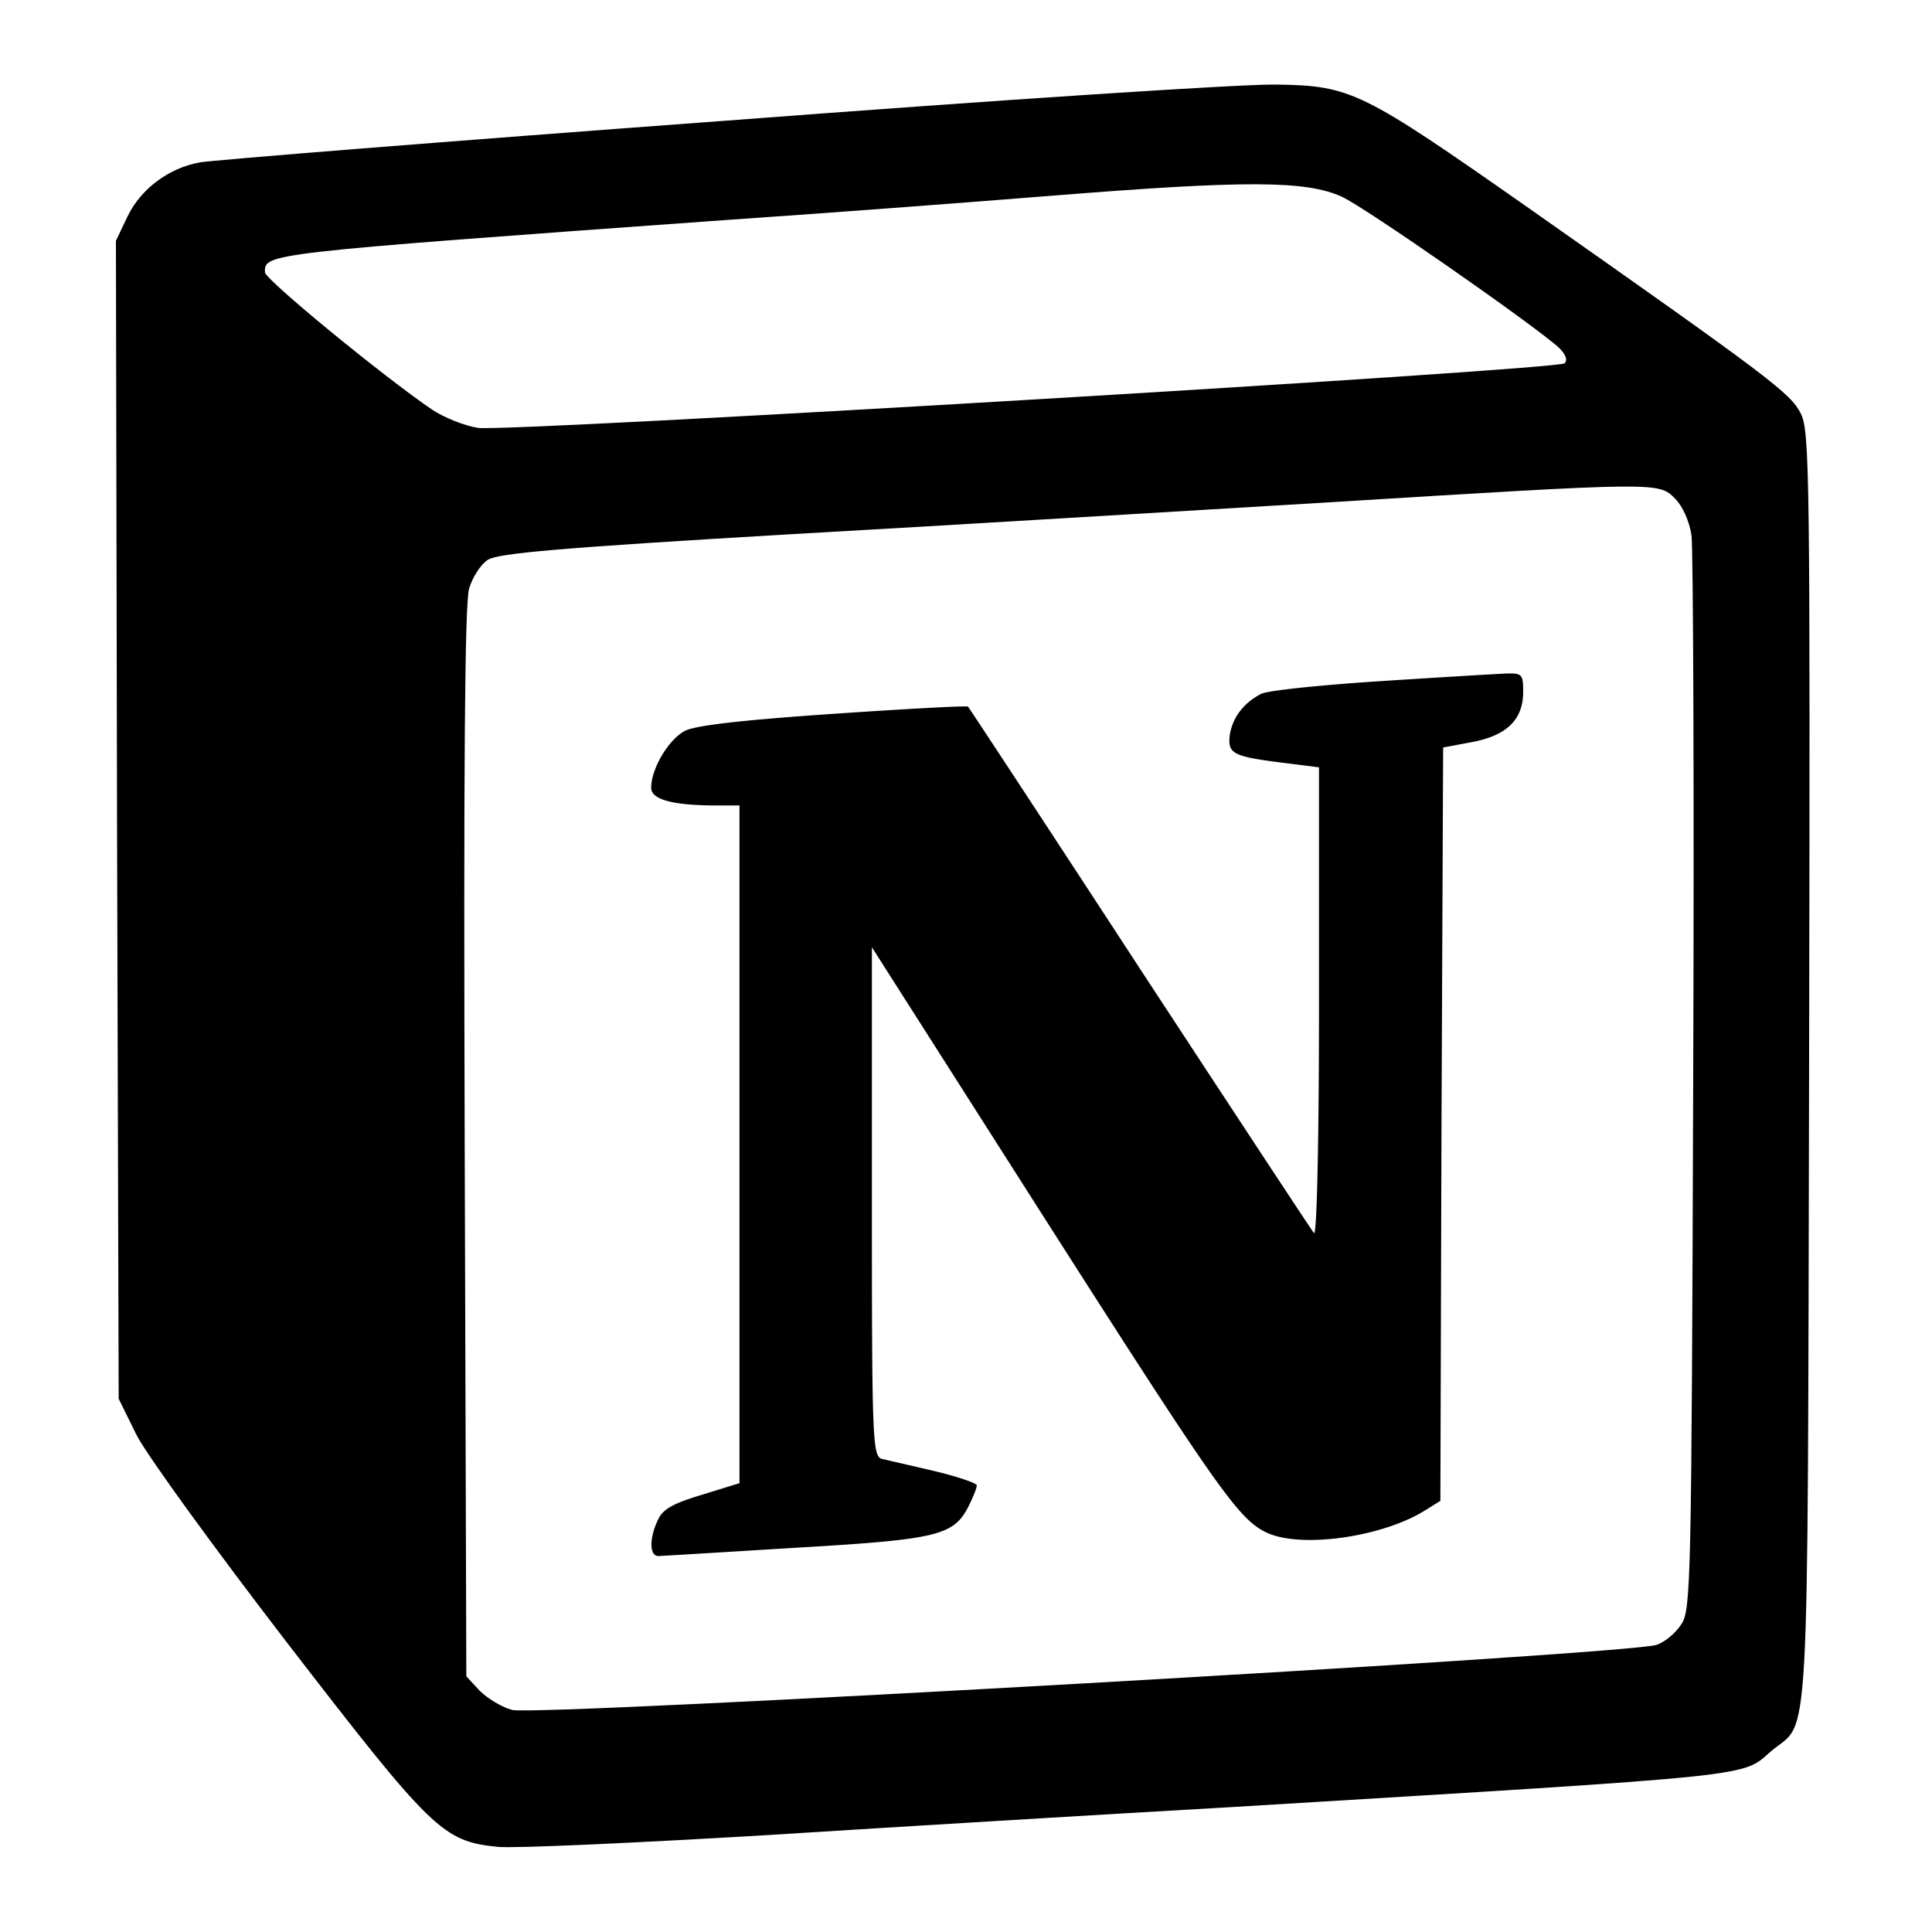
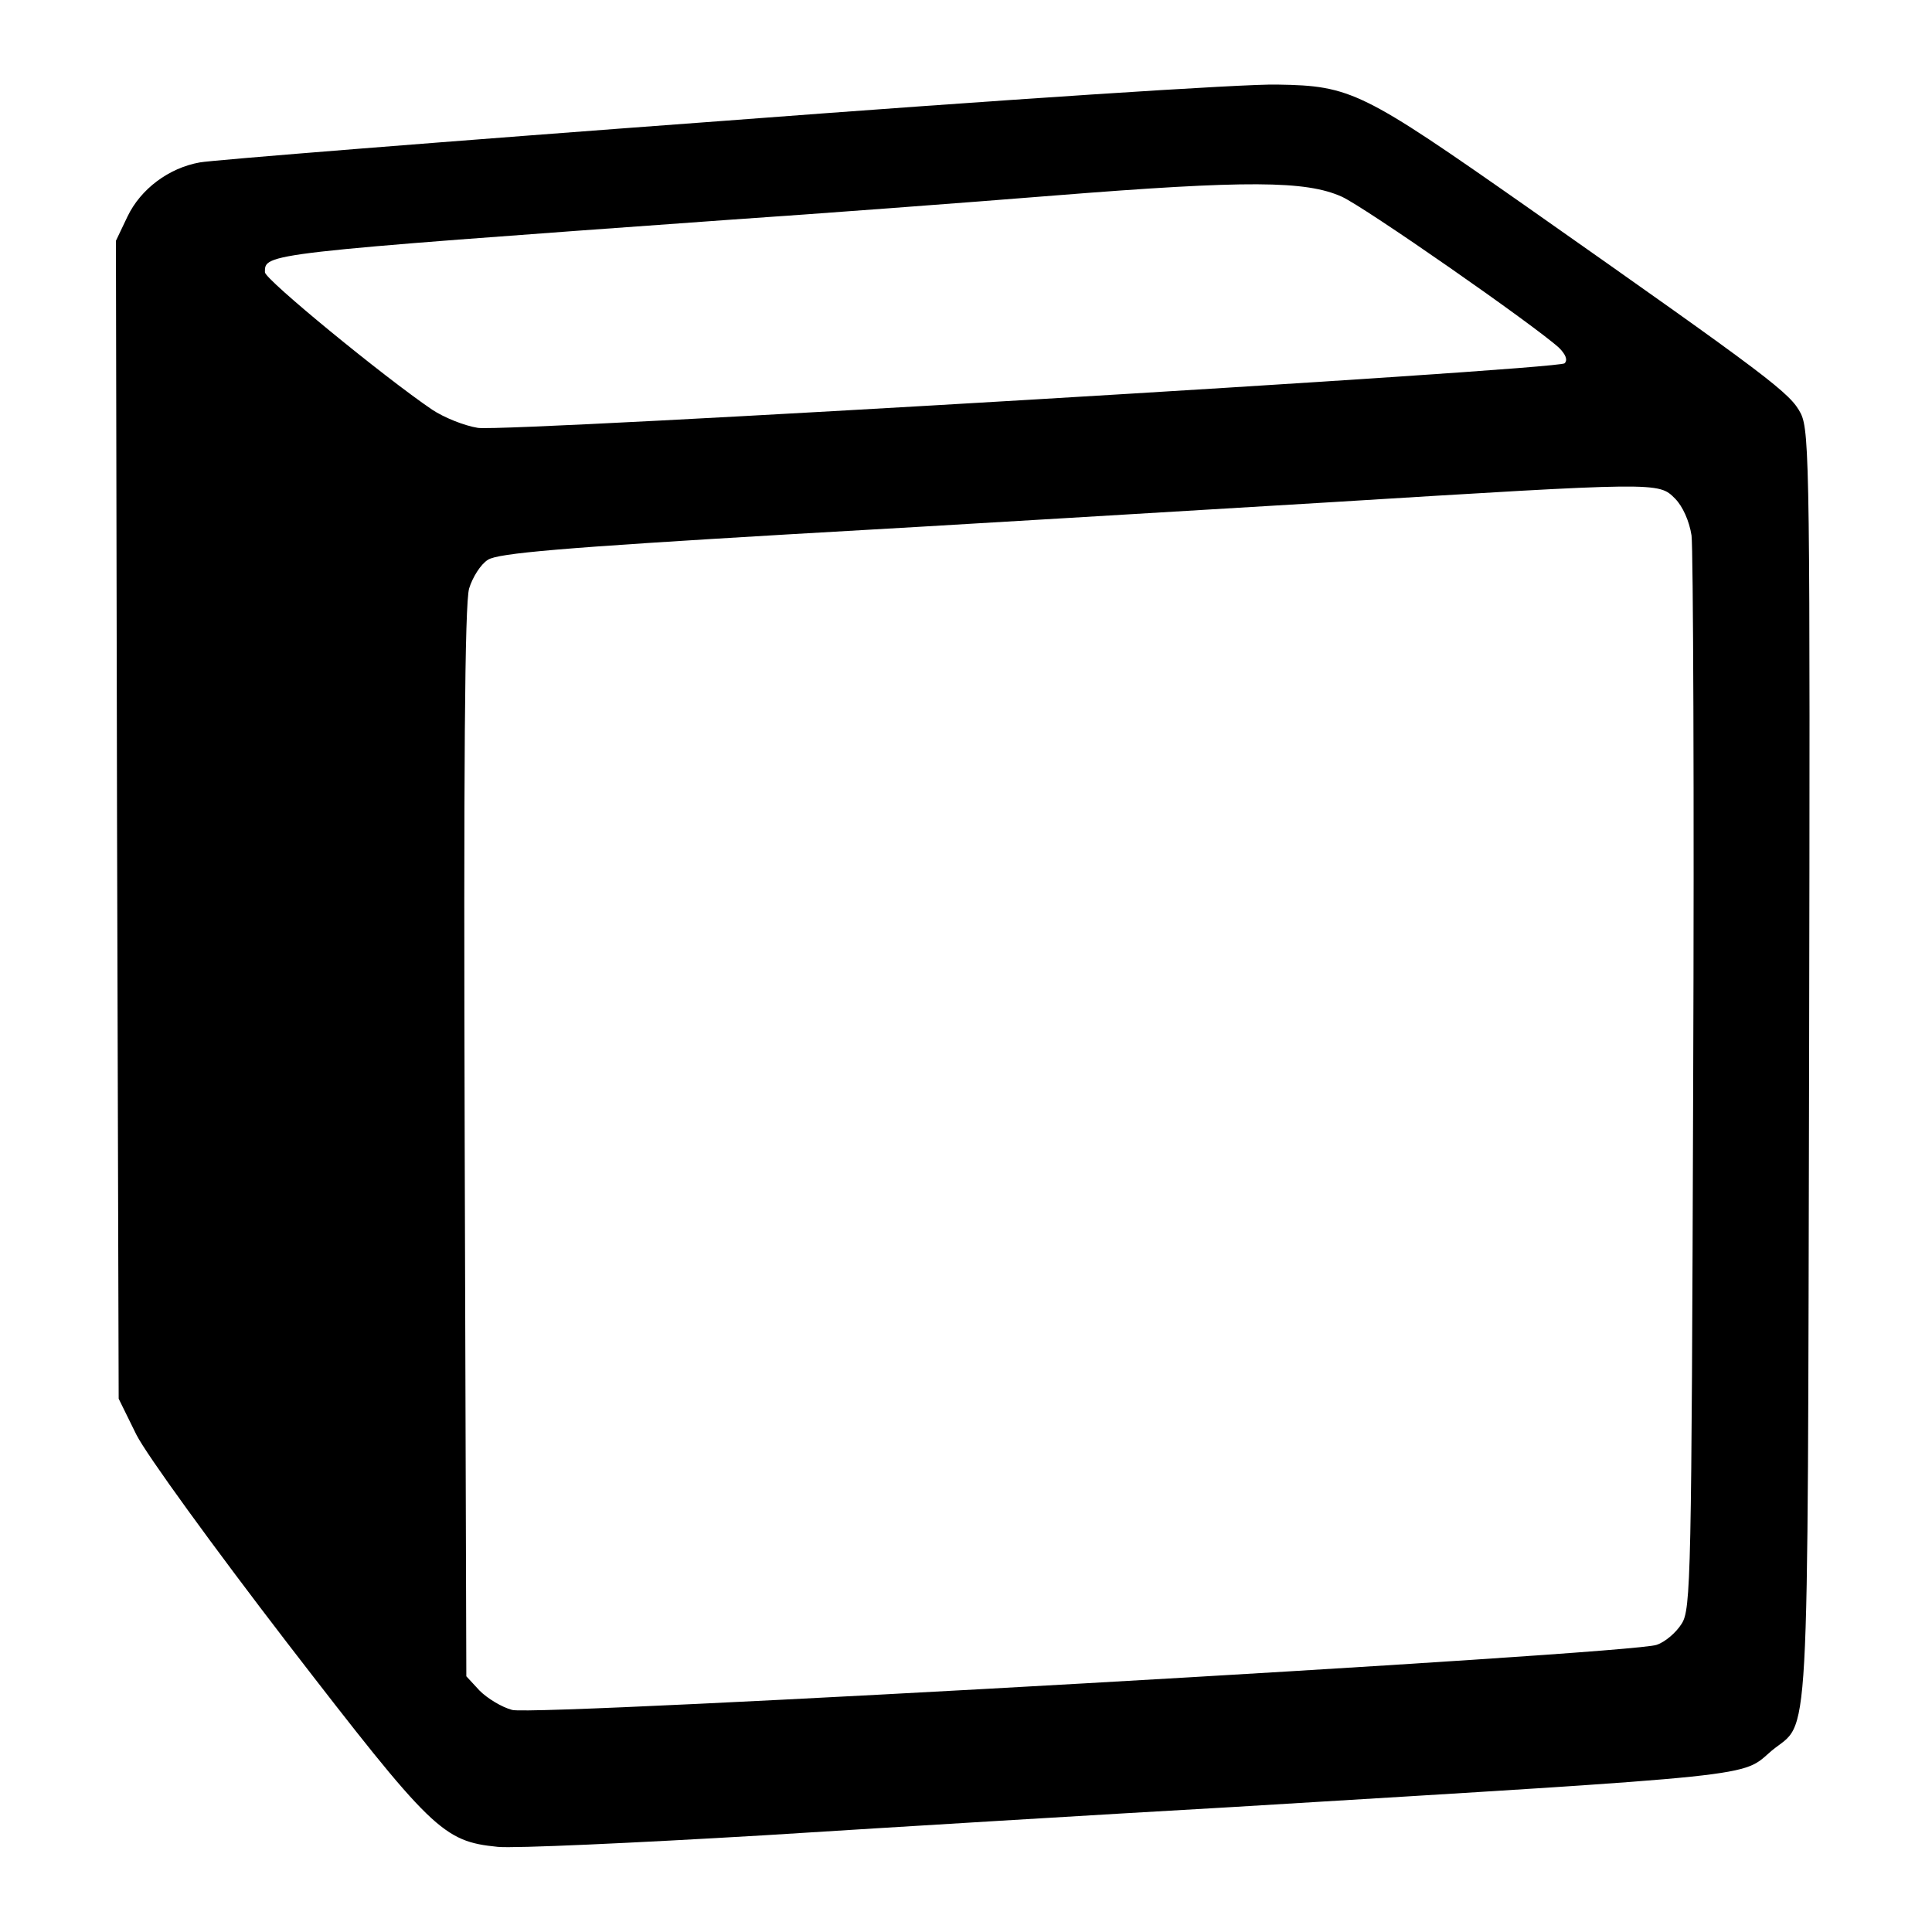
<svg xmlns="http://www.w3.org/2000/svg" width="300" height="300" fill="none">
  <g clip-path="url('#clip0_4_26')" fill="#000">
    <path d="M112.008 18.792c-42.847 3.17-79.272 6.086-80.985 6.428-4.802.856-9.17 4.113-11.224 8.4L18 37.392l.173 89.9.255 89.9 2.742 5.571c1.545 3.084 12 17.484 23.397 32.306 22.54 29.223 24.166 30.854 32.734 31.71 2.488.255 21.169-.601 41.395-1.799 20.312-1.284 52.873-3.257 72.416-4.368 83.467-5.067 79.18-4.639 83.977-8.753 5.999-4.97 5.571 3.171 5.826-106.093.173-92.643.086-98.723-1.285-101.552-1.626-3.171-4.541-5.398-42.592-32.139-25.451-17.825-27.25-18.768-38.653-18.941-4.709-.168-43.617 2.4-86.377 5.658Zm96.322 11.739c3.599 1.626 29.911 19.965 33.764 23.483 1.03 1.03 1.371 1.886.856 2.4-1.197 1.03-164.029 10.715-168.738 10.027-2.14-.341-5.311-1.626-7.11-2.83-7.458-5.056-25.966-20.225-25.966-21.336 0-2.916-.601-2.916 71.988-8.14 13.885-.943 36.68-2.656 50.565-3.772 30.073-2.401 39.075-2.314 44.641.168Zm51.763 46.88c1.197 1.197 2.227 3.511 2.568 5.739.255 2.059.429 40.451.255 85.184-.255 76.785-.341 81.587-1.799 83.814-.856 1.371-2.569 2.829-3.859 3.257-3.593 1.458-174.218 11.143-177.73 10.113-1.625-.428-3.858-1.799-5.056-2.997l-2.06-2.227-.254-82.784c-.174-58.104 0-83.814.688-86.128.515-1.713 1.8-3.772 2.916-4.455 1.544-1.03 11.657-1.886 46.451-3.94 24.426-1.371 62.217-3.685 83.901-4.97 51.578-3.176 51.41-3.176 53.979-.607Z" />
-     <path d="M214.243 105.776c-9.257.602-17.484 1.458-18.427 1.973-2.829 1.458-4.541 3.859-4.883 6.601-.254 2.829.602 3.17 9.853 4.287l4.027.515v36.593c0 21.765-.342 36.165-.77 35.736-.428-.514-12.595-19.022-27.081-41.134-14.481-22.193-26.48-40.452-26.654-40.62-.173-.173-9.598.342-20.909 1.117-13.885.943-21.51 1.799-23.054 2.655-2.488 1.285-5.23 5.826-5.23 8.829 0 1.799 3.257 2.742 10.113 2.742h3.598v105.237l-5.826 1.8c-4.542 1.371-6.086 2.227-6.856 3.94-1.371 2.915-1.284 5.571.087 5.571.515 0 10.2-.602 21.337-1.284 22.025-1.285 24.507-1.887 26.821-6.428.689-1.371 1.285-2.829 1.285-3.257 0-.342-2.997-1.371-6.601-2.228a3475.72 3475.72 0 0 0-8.14-1.886c-1.458-.428-1.545-3.083-1.545-39.937V147.09l26.052 40.88c27.336 42.847 30.767 47.735 34.967 49.876 5.23 2.742 18.513.856 25.196-3.512l2.059-1.284.174-58.445.254-58.532 4.542-.856c5.398-1.03 7.885-3.512 7.885-7.799 0-2.742-.173-2.915-2.742-2.829-1.534.071-10.362.586-19.532 1.187Z" />
  </g>
  <defs>
    <clipPath id="clip0_4_26">
      <path fill="#fff" transform="translate(18 10)" d="M0 0h263.088v280H0z" />
    </clipPath>
  </defs>
</svg>